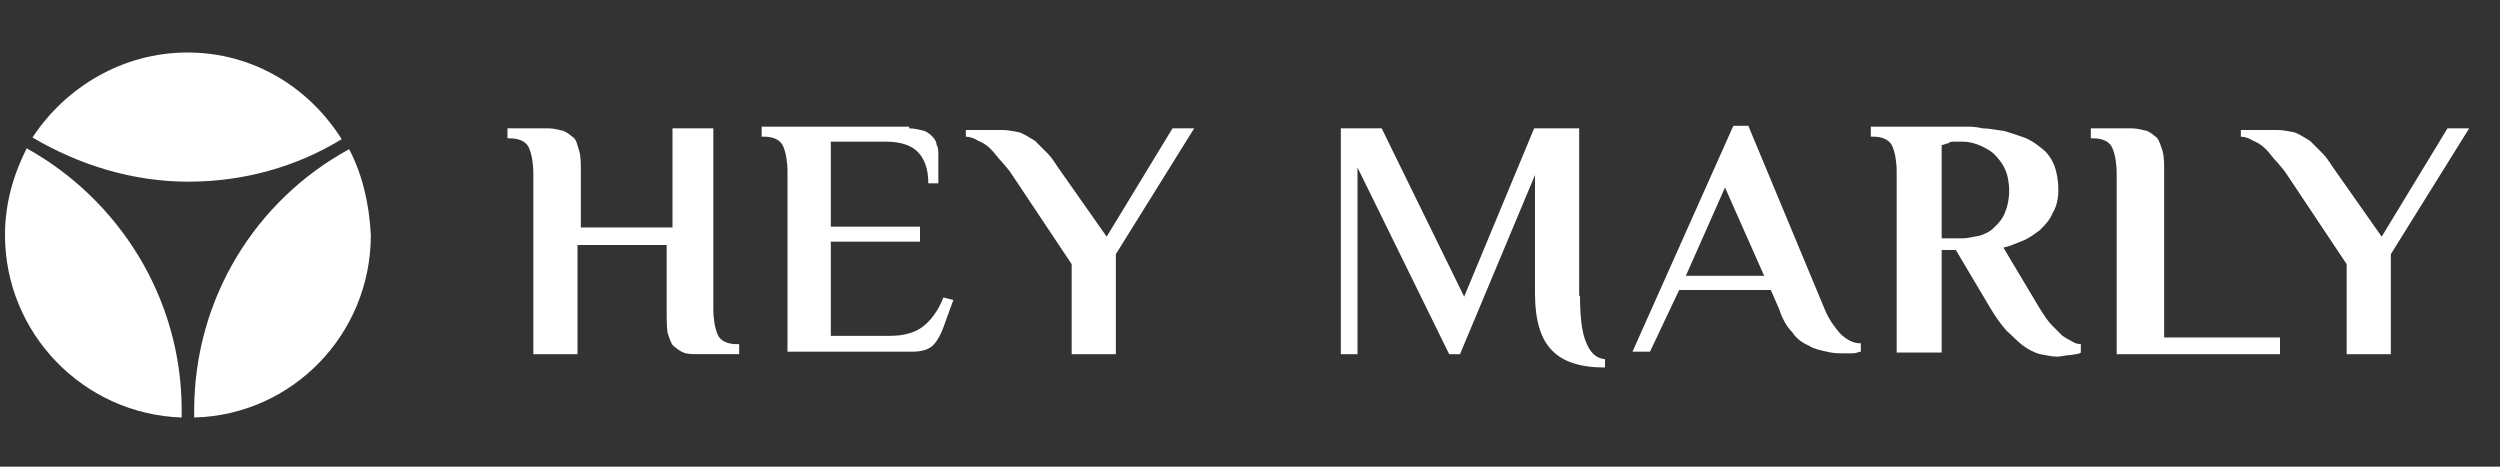
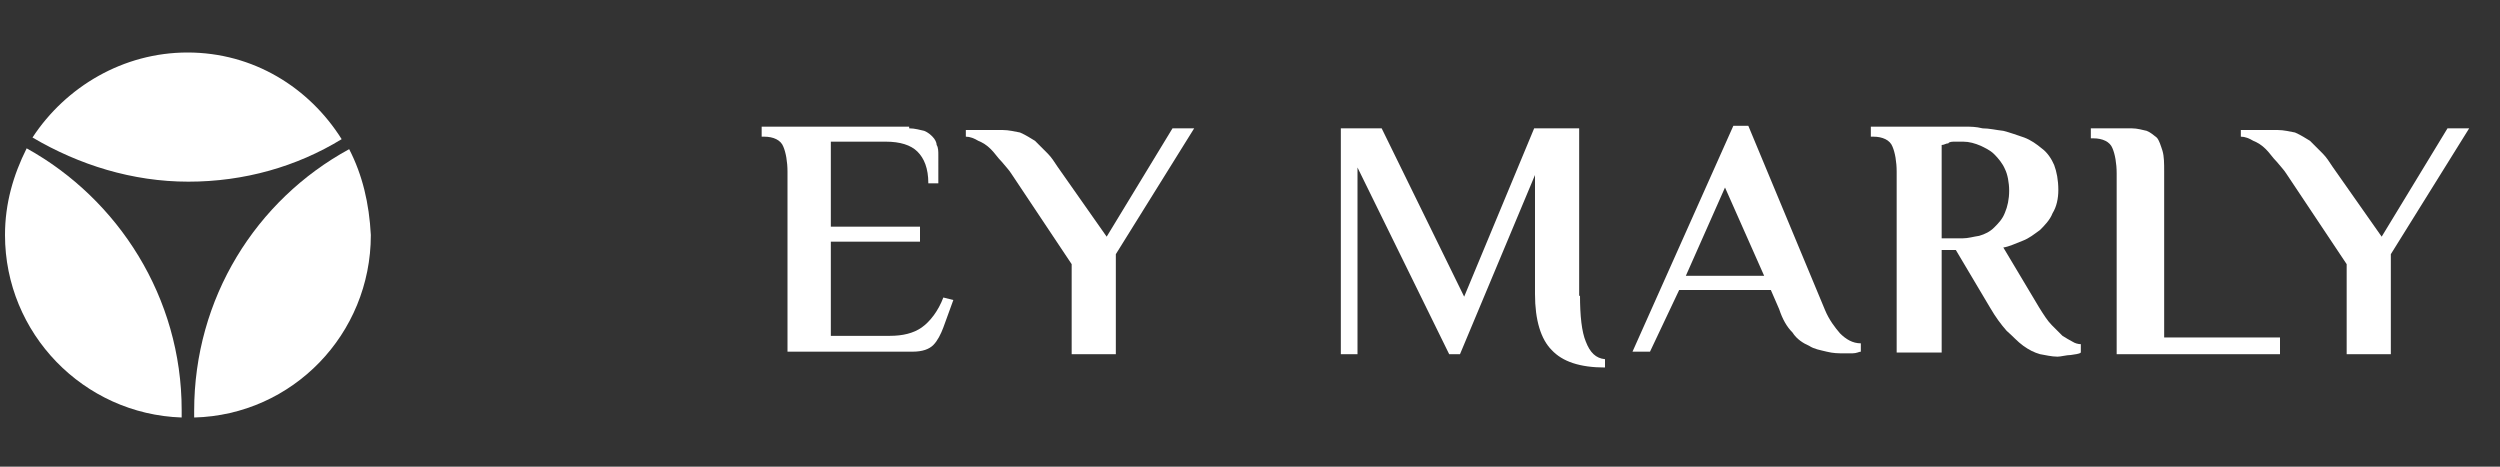
<svg xmlns="http://www.w3.org/2000/svg" id="Ebene_1" x="0px" y="0px" viewBox="0 0 300 56" style="enable-background:new 0 0 300 56;" xml:space="preserve">
  <rect x="0" y="0" width="300" height="56" fill="#333333" stroke="none" />
  <style type="text/css">	.st0{fill:#FFFFFF;}</style>
  <g>
    <g>
-       <path class="st0" d="M80.3,15.4h5.3v21.7c0,1.2,0.2,2.3,0.5,3c0.3,0.8,1.2,1.2,2.3,1.2h0.3v1.2h-4.9c-0.7,0-1.3,0-1.8-0.2   c-0.5-0.2-0.8-0.5-1.2-0.8c-0.3-0.3-0.5-1-0.7-1.6C80,39.1,80,38.2,80,37.1v-7.7H69.3v13.1H64V20.8c0-1.2-0.2-2.3-0.5-3   c-0.3-0.8-1.2-1.2-2.3-1.2h-0.3v-1.2h4.9c0.7,0,1.3,0.2,1.8,0.3c0.5,0.2,0.8,0.5,1.2,0.8s0.5,1,0.7,1.6s0.2,1.5,0.2,2.5v6.7h11   V15.4H80.3z" />
      <path class="st0" d="M109.1,15.4c0.7,0,1.3,0.2,1.8,0.3c0.5,0.2,0.8,0.5,1,0.7c0.3,0.3,0.5,0.7,0.5,1c0.2,0.3,0.2,0.8,0.2,1.2V22   h-1.2c0-1.8-0.5-3-1.3-3.8c-0.8-0.8-2.1-1.2-3.8-1.2h-6.6v10.2h10.7V29H99.7v11.3h7.1c1.5,0,2.8-0.3,3.8-1c1-0.7,2-2,2.6-3.6   l1.2,0.3l-1.2,3.3c-0.3,0.8-0.7,1.6-1.2,2.1c-0.5,0.5-1.3,0.8-2.5,0.8H94.5V20.6c0-1.2-0.2-2.3-0.5-3c-0.3-0.8-1.2-1.2-2.3-1.2   h-0.3v-1.2H109.1z" />
      <path class="st0" d="M132.8,28.4l7.9-13h2.6l-9.4,15.1v12h-5.3V31.7l-7.2-10.8c-0.3-0.5-0.8-1-1.2-1.5c-0.5-0.5-0.8-1-1.3-1.5   c-0.5-0.5-1-0.8-1.5-1c-0.5-0.3-1-0.5-1.5-0.5v-0.8h4.4c0.8,0,1.5,0.2,2.1,0.3c0.7,0.3,1.3,0.7,1.8,1c0.5,0.5,1,1,1.5,1.5   c0.5,0.5,0.8,1,1.2,1.6L132.8,28.4z" />
      <path class="st0" d="M189.6,35.4c0,2.5,0.2,4.4,0.7,5.6c0.5,1.3,1.2,2,2.3,2.1v1c-3,0-5.1-0.7-6.4-2.1c-1.3-1.3-2-3.6-2-6.7V21   l-9,21.5h-1.3l-11-22.4v22.4h-2V15.4h4.9l9.9,20.2l8.4-20.2h5.4v20.1H189.6z" />
      <path class="st0" d="M219,37.2c0.5,1.2,1.2,2.1,1.8,2.8c0.7,0.7,1.5,1.2,2.5,1.2v1c-0.2,0-0.5,0.2-1,0.2c-0.3,0-0.8,0-1,0   c-0.7,0-1.3,0-2.1-0.2c-0.8-0.2-1.5-0.3-2.1-0.7c-0.7-0.3-1.5-0.8-2-1.6c-0.7-0.7-1.2-1.6-1.6-2.8l-1-2.3h-11l-3.5,7.4h-2.1   L208,15.1h1.8L219,37.2z M202.3,33.1h9.4L207,22.5L202.3,33.1z" />
      <path class="st0" d="M234.7,30H233v12.3h-5.4V20.6c0-1.2-0.2-2.3-0.5-3c-0.3-0.8-1.2-1.2-2.3-1.2h-0.3v-1.2h11.3   c0.7,0,1.3,0,2.1,0.2c0.8,0,1.6,0.2,2.5,0.3c0.8,0.2,1.6,0.5,2.5,0.8c0.8,0.3,1.5,0.8,2.1,1.3c0.7,0.5,1.2,1.3,1.5,2   c0.3,0.8,0.5,1.8,0.5,3c0,1-0.2,2-0.7,2.8c-0.3,0.8-1,1.5-1.5,2c-0.7,0.5-1.3,1-2.1,1.3c-0.8,0.3-1.6,0.7-2.3,0.8l4.3,7.2   c0.5,0.8,1,1.6,1.5,2.1c0.5,0.5,1,1,1.3,1.3c0.5,0.3,0.8,0.5,1.2,0.7c0.3,0.2,0.7,0.3,1,0.3v1c-0.2,0.2-0.7,0.2-1.2,0.3   c-0.5,0-1.2,0.2-1.6,0.2c-0.7,0-1.5-0.2-2.1-0.3c-0.7-0.2-1.3-0.5-2-1c-0.7-0.5-1.3-1.2-2-1.8c-0.7-0.8-1.3-1.6-2-2.8L234.7,30z    M235.6,17c-0.3,0-0.7,0-1,0c-0.3,0-0.7,0-0.8,0.2c-0.3,0-0.5,0.2-0.8,0.2v11.2h2.5c0.7,0,1.3-0.2,2-0.3c0.7-0.2,1.3-0.5,1.8-1   c0.5-0.5,1-1,1.3-1.8c0.3-0.7,0.5-1.6,0.5-2.6c0-1-0.2-2-0.5-2.6c-0.3-0.7-0.8-1.3-1.3-1.8c-0.5-0.5-1.2-0.8-1.6-1   C237,17.2,236.3,17,235.6,17z" />
      <path class="st0" d="M273.6,40.7v1.8h-19.6V20.8c0-1.2-0.2-2.3-0.5-3c-0.3-0.8-1.2-1.2-2.3-1.2h-0.3v-1.2h4.9   c0.7,0,1.3,0.2,1.8,0.3c0.5,0.2,0.8,0.5,1.2,0.8c0.3,0.3,0.5,1,0.7,1.6c0.2,0.7,0.2,1.5,0.2,2.5v19.9H273.6z" />
      <path class="st0" d="M285.8,28.4l7.9-13h2.6l-9.4,15.1v12h-5.3V31.7l-7.2-10.8c-0.3-0.5-0.8-1-1.2-1.5c-0.5-0.5-0.8-1-1.3-1.5   c-0.5-0.5-1-0.8-1.5-1c-0.5-0.3-1-0.5-1.5-0.5v-0.8h4.4c0.8,0,1.5,0.2,2.1,0.3c0.7,0.3,1.3,0.7,1.8,1c0.5,0.5,1,1,1.5,1.5   c0.5,0.5,0.8,1,1.2,1.6L285.8,28.4z" />
    </g>
    <path class="st0" d="M21.8,49.2c0-13.5-7.6-25.3-18.6-31.4C1.6,21,0.6,24.4,0.6,28.2C0.6,40,10,49.7,21.8,50.1  C21.8,49.7,21.8,49.6,21.8,49.2z" />
    <path class="st0" d="M22.6,21.8c6.7,0,13-1.8,18.4-5.1C37.1,10.5,30.4,6.3,22.5,6.3c-7.7,0-14.6,4.1-18.6,10.2  C9.5,19.8,15.9,21.8,22.6,21.8z" />
    <path class="st0" d="M41.9,17.9c-11.2,6.1-18.6,17.9-18.6,31.4c0,0.3,0,0.5,0,0.8c11.8-0.3,21.2-10,21.2-21.9  C44.3,24.4,43.5,21,41.9,17.9z" />
  </g>
</svg>